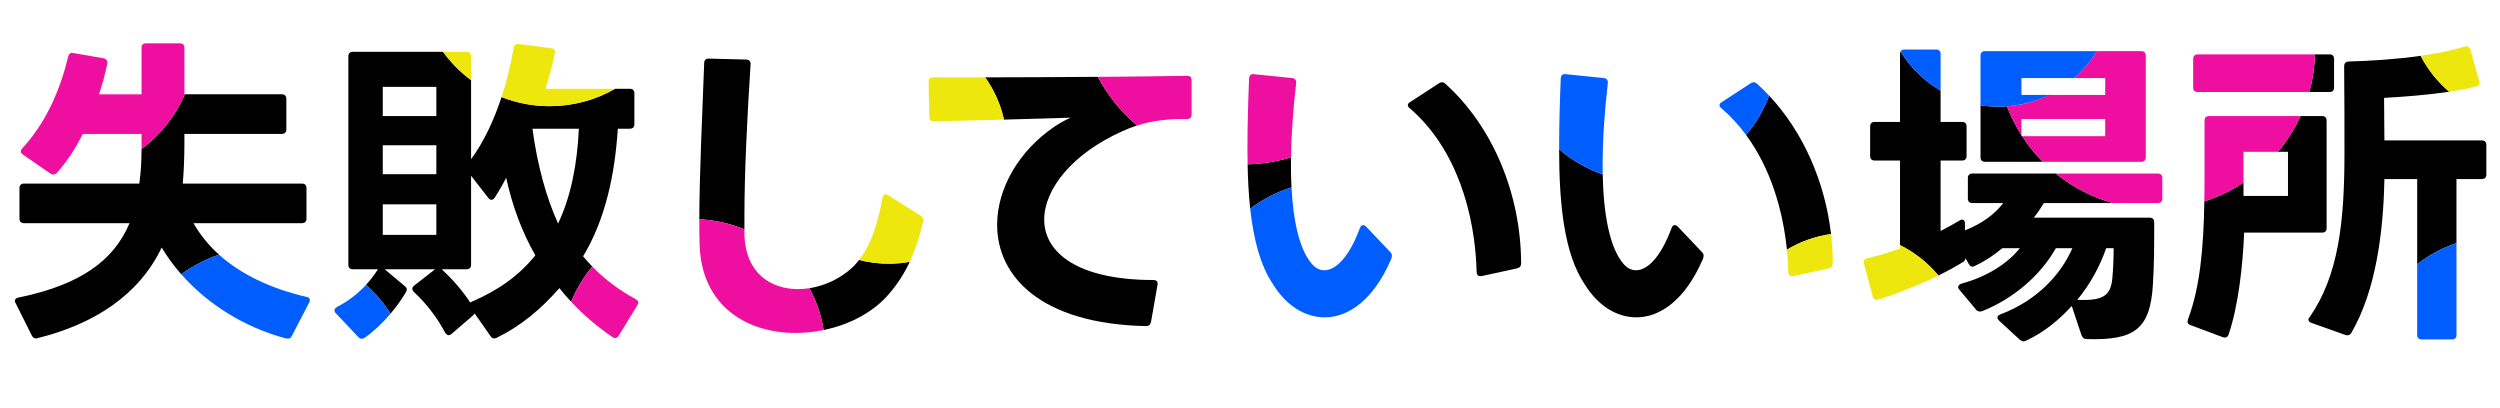
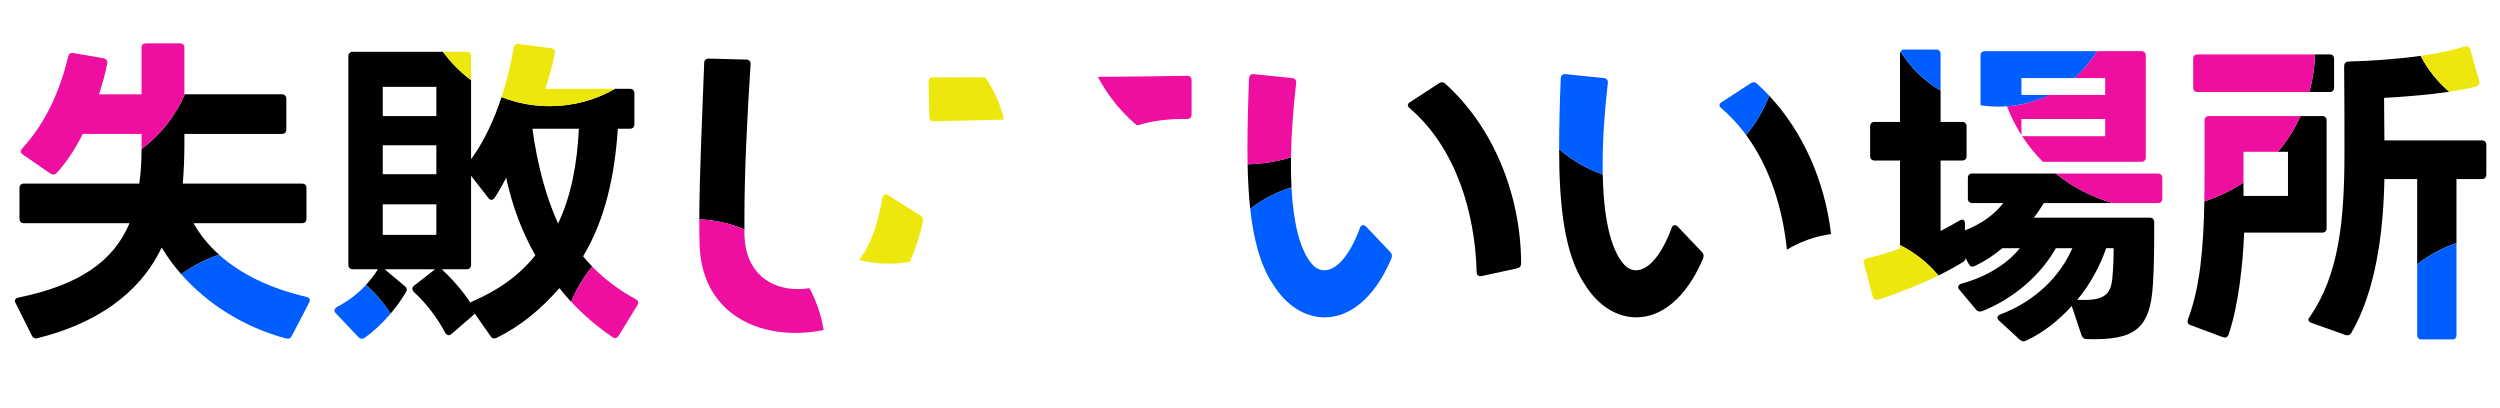
<svg xmlns="http://www.w3.org/2000/svg" width="730" height="119" viewBox="0 0 730 119" fill="none">
  <path fill-rule="evenodd" clip-rule="evenodd" d="M376.975 45.932C376.964 46.694 376.958 47.452 376.958 48.203C376.958 50.438 377.01 52.615 377.119 54.714C372.71 56.078 368.638 58.214 365.062 60.964C364.62 56.893 364.387 52.542 364.298 47.984C368.696 47.867 372.947 47.157 376.975 45.932Z" fill="black" />
  <path fill-rule="evenodd" clip-rule="evenodd" d="M53.949 27.535H82.286C83.14 27.535 83.614 28.009 83.614 28.862V37.773C83.614 38.627 83.14 39.101 82.286 39.101H53.846V42.039C53.846 46.305 53.657 50.192 53.372 53.605H88.164C89.017 53.605 89.491 54.079 89.491 54.932V63.843C89.491 64.697 89.017 65.171 88.164 65.171H56.501C58.427 68.564 60.924 71.632 63.946 74.352C59.975 75.727 56.267 77.667 52.919 80.077C50.747 77.609 48.831 74.996 47.21 72.281C40.574 86.216 27.397 94.653 10.997 98.73C10.807 98.825 10.712 98.825 10.523 98.825C9.954 98.825 9.575 98.54 9.29 97.971L4.55 88.491C4.361 88.302 4.361 88.017 4.361 87.828C4.361 87.354 4.74 86.975 5.404 86.88C23.416 83.183 33.18 76.167 37.825 65.171H7.015C6.162 65.171 5.688 64.697 5.688 63.843V54.932C5.688 54.079 6.162 53.605 7.015 53.605H40.669C41.138 50.418 41.328 47.139 41.333 43.492C46.845 39.423 51.234 33.92 53.949 27.535Z" fill="black" />
-   <path fill-rule="evenodd" clip-rule="evenodd" d="M287.671 22.59C297.923 22.567 309.547 22.521 320.565 22.439C323.45 27.878 327.349 32.697 332.011 36.645C330.54 37.111 329.092 37.673 327.662 38.343C313.253 44.789 304.91 55.122 304.91 64.128C304.91 73.703 314.58 81.761 336.763 81.761C337.711 81.761 338.185 82.235 337.995 83.183L336.099 93.99C335.91 94.843 335.436 95.222 334.583 95.222C303.678 94.559 291.164 80.528 291.164 65.645C291.164 55.028 297.516 44.031 307.849 37.016C309.366 35.972 310.977 35.12 312.589 34.361C306.54 34.541 299.802 34.743 293.165 34.926C292.153 30.418 290.258 26.241 287.671 22.59Z" fill="black" />
-   <path fill-rule="evenodd" clip-rule="evenodd" d="M236.35 84.154C240.992 83.431 245.618 81.238 249.134 77.875C249.746 77.25 250.318 76.595 250.855 75.906C253.618 76.62 256.515 77 259.5 77C261.596 77 263.649 76.813 265.642 76.454C264.103 79.761 262.18 82.808 259.657 85.743C255.115 91.124 248.101 94.804 240.513 96.368C239.815 92.01 238.383 87.895 236.35 84.154Z" fill="black" />
  <path fill-rule="evenodd" clip-rule="evenodd" d="M106.896 83.167C108.189 81.762 109.339 80.245 110.347 78.633H103.048C102.194 78.633 101.72 78.159 101.72 77.306V16.444C101.72 15.591 102.194 15.117 103.048 15.117H129.349C131.649 18.279 134.419 21.077 137.555 23.41V46.496C141.33 41.353 144.284 34.947 146.454 28.353C150.806 30.062 155.544 31 160.5 31C167.452 31 173.976 29.153 179.608 25.924H183.912C184.765 25.924 185.239 26.398 185.239 27.252V36.258C185.239 37.111 184.765 37.585 183.912 37.585H180.404C179.551 50.857 176.802 64.034 170.261 74.841C171.125 75.889 172.021 76.887 172.945 77.837C170.386 80.899 168.295 84.364 166.779 88.122C165.572 86.829 164.421 85.495 163.34 84.132C157.937 90.294 152.154 95.128 145.044 98.636C144.76 98.731 144.57 98.826 144.286 98.826C143.906 98.826 143.527 98.636 143.243 98.162L138.598 91.526C138.503 91.716 138.313 91.905 138.124 92.095L131.867 97.498C131.582 97.688 131.298 97.878 131.014 97.878C130.634 97.878 130.255 97.593 129.971 97.119C127.696 92.853 124.662 88.777 120.87 85.269C120.586 84.985 120.396 84.606 120.396 84.321C120.396 83.942 120.586 83.658 120.965 83.373L127.032 78.633H112.338L118.216 83.563C118.595 83.847 118.784 84.226 118.784 84.511C118.784 84.795 118.69 85.08 118.5 85.364C117.287 87.426 115.764 89.557 114.055 91.573C112.035 88.472 109.625 85.646 106.896 83.167ZM155.472 37.585C156.894 48.108 159.454 57.588 162.961 65.266C166.753 57.303 168.554 47.823 169.028 37.585H155.472ZM127.411 68.584V59.673H111.769V68.584H127.411ZM127.411 33.888V25.356H111.769V33.888H127.411ZM137.555 77.306C137.555 78.159 137.081 78.633 136.228 78.633H129.023C132.056 81.477 134.995 84.795 137.365 88.398C137.46 88.208 137.65 88.113 137.934 88.018C145.613 84.7 151.585 80.434 156.325 74.557C152.344 67.636 149.594 60.052 147.793 51.9C146.845 53.796 145.708 55.786 144.475 57.682C144.191 58.156 143.812 58.346 143.527 58.346C143.148 58.346 142.864 58.156 142.579 57.777L137.555 51.331V77.306ZM127.411 50.857V42.42H111.769V50.857H127.411Z" fill="black" />
  <path fill-rule="evenodd" clip-rule="evenodd" d="M204.199 64.036C204.22 51.361 205.059 33.603 205.621 18.434C205.621 17.581 206.095 17.107 206.948 17.107L217.85 17.391C218.704 17.391 219.178 17.865 219.178 18.719C218.135 34.55 217.376 50.856 217.376 62.895V66.983C213.293 65.269 208.853 64.238 204.199 64.036Z" fill="black" />
  <path fill-rule="evenodd" clip-rule="evenodd" d="M15.858 50.912C15.756 50.938 15.651 50.953 15.547 50.953C15.373 50.953 15.199 50.917 15.025 50.846C15.302 50.871 15.579 50.893 15.858 50.912Z" fill="black" />
  <path fill-rule="evenodd" clip-rule="evenodd" d="M516.59 27.928C526.507 38.508 532.878 53.001 534.665 68.337C530.006 68.991 525.644 70.578 521.775 72.902C520.584 61.144 516.951 49.042 509.852 39.404C512.719 36.029 515.015 32.154 516.59 27.928Z" fill="black" />
  <path fill-rule="evenodd" clip-rule="evenodd" d="M675.98 15.877H680.223C681.077 15.877 681.551 16.351 681.551 17.204V25.546C681.551 26.399 681.077 26.873 680.223 26.873H674.333C675.303 23.357 675.869 19.673 675.98 15.877Z" fill="black" />
  <path fill-rule="evenodd" clip-rule="evenodd" d="M467.993 50.919C468.224 62.531 469.985 72.269 474.033 77.022C475.076 78.254 476.309 78.918 477.731 78.918C480.954 78.918 484.841 75.315 488.064 66.688C488.253 66.025 488.633 65.74 489.012 65.74C489.296 65.74 489.581 65.835 489.865 66.12L496.975 73.609C497.259 73.893 497.449 74.272 497.449 74.652C497.449 75.031 497.354 75.41 497.165 75.789C492.14 87.45 484.841 92.664 477.825 92.664C472.043 92.664 466.544 89.251 462.657 82.899C456.804 74.118 455.275 59.977 455.263 43.566C458.957 46.776 463.267 49.295 467.993 50.919Z" fill="black" />
  <path fill-rule="evenodd" clip-rule="evenodd" d="M671.772 33.889H678.043C678.896 33.889 679.37 34.363 679.37 35.216V66.595C679.37 67.448 678.896 67.922 678.043 67.922H655.291C654.912 77.497 653.585 89.441 650.741 97.689C650.456 98.542 649.793 98.732 649.034 98.447L639.649 94.94C638.796 94.655 638.606 94.087 638.891 93.233C642.413 83.948 643.434 72.432 643.666 58.8C647.752 57.493 651.593 55.636 655.101 53.316V57.209H668.089V44.317H665.173C667.809 41.167 670.036 37.664 671.772 33.889Z" fill="black" />
  <path fill-rule="evenodd" clip-rule="evenodd" d="M554.803 71.577V46.876H547.409C546.555 46.876 546.081 46.402 546.081 45.549V36.922C546.081 36.069 546.555 35.595 547.409 35.595H554.803V15.782C554.803 15.492 554.858 15.246 554.963 15.047C557.859 19.744 561.882 23.673 566.653 26.457V35.595H572.91C573.763 35.595 574.237 36.069 574.237 36.922V45.549C574.237 46.402 573.763 46.876 572.91 46.876H566.653V67.448C568.644 66.405 570.445 65.457 572.151 64.414C572.436 64.225 572.72 64.13 572.91 64.13C573.479 64.13 573.763 64.509 573.763 65.267V67.258C578.693 65.362 582.485 62.518 584.949 59.295H575.943C575.09 59.295 574.616 58.821 574.616 57.968V51.995C574.616 51.142 575.09 50.668 575.943 50.668H600.285C605.142 54.598 610.806 57.57 616.987 59.295H596.799C595.946 60.717 594.998 62.139 593.861 63.561H627.704C628.557 63.561 629.031 64.035 629.031 64.888C629.031 71.05 629.031 77.212 628.652 82.995C627.894 96.362 623.059 99.395 609.313 99.016C608.555 99.016 608.081 98.637 607.796 97.879L604.952 89.347C601.16 93.518 596.705 97.12 591.585 99.49C591.301 99.585 591.111 99.68 590.827 99.68C590.543 99.68 590.163 99.49 589.784 99.206L583.717 93.613C583.433 93.328 583.243 93.044 583.243 92.759C583.243 92.38 583.527 92.001 584.096 91.811C594.619 87.83 601.634 80.435 605.142 72.472H600.307C595.946 80.246 588.078 87.166 578.787 90.863C578.598 90.958 578.313 90.958 578.124 90.958C577.65 90.958 577.271 90.769 576.986 90.389L572.151 84.607C571.867 84.322 571.772 84.038 571.772 83.848C571.772 83.374 572.151 82.995 572.815 82.805C580.778 80.625 586.561 76.549 589.784 72.472H584.665C582.2 74.558 579.451 76.359 576.607 77.686C576.323 77.781 576.133 77.876 575.943 77.876C575.469 77.876 575.185 77.591 574.901 77.117L573.953 75.411C573.858 75.885 573.668 76.169 573.289 76.454C571.222 77.758 568.739 79.115 566.023 80.446C562.956 76.763 559.137 73.728 554.803 71.577ZM615.001 72.472C613.2 77.686 610.356 82.995 606.564 87.545C614.243 87.925 616.328 86.218 616.802 81.289C617.087 78.065 617.181 75.316 617.181 72.472H615.001Z" fill="black" />
-   <path fill-rule="evenodd" clip-rule="evenodd" d="M596.507 47.254H579.641C578.787 47.254 578.313 46.78 578.313 45.927V30.74C580.004 31.002 581.736 31.138 583.5 31.138C584.338 31.138 585.17 31.107 585.993 31.047C586.006 31.046 586.02 31.045 586.034 31.044C587.161 33.999 588.581 36.811 590.258 39.443V39.765H590.465C592.219 42.468 594.246 44.977 596.507 47.254Z" fill="black" />
  <path fill-rule="evenodd" clip-rule="evenodd" d="M705.819 77.152V52.28H696.245C695.96 67.637 693.78 84.891 686.575 97.215C686.196 97.879 685.532 98.068 684.774 97.784L674.915 94.276C674.346 94.087 674.061 93.707 674.061 93.328C674.061 93.044 674.156 92.854 674.441 92.57C682.878 80.341 684.584 64.888 684.584 44.601C684.584 37.301 684.584 27.632 684.489 19.384C684.489 18.531 684.869 18.057 685.722 17.962C692.261 17.79 699.772 17.306 706.827 16.299C708.903 20.319 711.747 23.88 715.164 26.787C709.029 27.708 702.122 28.255 696.15 28.58L696.245 40.999H724.685C725.538 40.999 726.012 41.473 726.012 42.326V50.953C726.012 51.806 725.538 52.28 724.685 52.28H717.29V70.981C713.1 72.383 709.229 74.487 705.819 77.152Z" fill="black" />
  <path fill-rule="evenodd" clip-rule="evenodd" d="M411.655 31.611C411.276 31.327 411.086 31.043 411.086 30.758C411.086 30.379 411.276 30.095 411.75 29.81L420.187 24.312C420.471 24.122 420.756 24.027 421.04 24.027C421.419 24.027 421.704 24.122 421.988 24.407C435.924 36.92 444.077 56.639 444.171 76.831C444.171 77.684 443.792 78.158 443.034 78.348L432.606 80.623H432.227C431.563 80.623 431.184 80.244 431.184 79.391C430.71 62.327 425.306 43.367 411.655 31.611Z" fill="black" />
  <path fill-rule="evenodd" clip-rule="evenodd" d="M15.025 50.845C14.915 50.8 14.804 50.741 14.694 50.667L6.731 45.169C6.352 44.884 6.067 44.6 6.067 44.221C6.067 43.936 6.257 43.652 6.541 43.273C13.556 35.689 17.633 26.019 19.908 16.539C20.098 15.686 20.572 15.307 21.425 15.496L30.241 17.013C31.094 17.203 31.474 17.772 31.284 18.72C30.715 21.658 29.862 24.597 28.914 27.536H41.333V13.98C41.333 13.032 41.807 12.652 42.66 12.652H52.519C53.372 12.652 53.846 13.032 53.846 13.98V27.536H53.949C51.234 33.921 46.845 39.424 41.333 43.493C41.333 43.451 41.333 43.409 41.333 43.368V39.102H24.174C21.994 43.462 19.434 47.349 16.59 50.478C16.384 50.684 16.128 50.84 15.858 50.911C15.579 50.892 15.302 50.87 15.025 50.845Z" fill="#EE0EA0" />
  <path fill-rule="evenodd" clip-rule="evenodd" d="M643.667 58.8C643.71 56.288 643.726 53.703 643.726 51.047V35.216C643.726 34.363 644.2 33.889 645.054 33.889H671.773C670.037 37.664 667.81 41.167 665.174 44.317H655.102V53.316C651.594 55.636 647.753 57.493 643.667 58.8Z" fill="#EE0EA0" />
  <path fill-rule="evenodd" clip-rule="evenodd" d="M612.272 14.928H625.24C626.094 14.928 626.568 15.402 626.568 16.255V45.927C626.568 46.78 626.094 47.254 625.24 47.254H596.508C594.247 44.977 592.22 42.468 590.466 39.765H614.718V34.741H590.259V39.443C588.582 36.811 587.162 33.999 586.035 31.044C590.297 30.725 594.34 29.611 598.014 27.85L597.986 27.726H614.718V22.796H605.664C608.225 20.55 610.443 17.921 612.228 14.999L612.272 14.928Z" fill="#EE0EA0" />
  <path fill-rule="evenodd" clip-rule="evenodd" d="M616.988 59.295C610.807 57.57 605.143 54.598 600.286 50.668H630.075C630.928 50.668 631.402 51.142 631.402 51.995V57.968C631.402 58.821 630.928 59.295 630.075 59.295H616.988Z" fill="#EE0EA0" />
  <path fill-rule="evenodd" clip-rule="evenodd" d="M674.334 26.873H641.736C640.882 26.873 640.408 26.399 640.408 25.546V17.204C640.408 16.351 640.882 15.877 641.736 15.877H675.981C675.87 19.673 675.304 23.357 674.334 26.873Z" fill="#EE0EA0" />
  <path fill-rule="evenodd" clip-rule="evenodd" d="M166.779 88.123C168.295 84.365 170.386 80.9 172.945 77.838C176.786 81.788 181.11 84.91 185.618 87.356C186.092 87.64 186.377 87.925 186.377 88.399C186.377 88.588 186.282 88.873 186.092 89.157L180.689 97.973C180.404 98.447 180.025 98.732 179.646 98.732C179.456 98.732 179.172 98.637 178.888 98.447C174.61 95.595 170.439 92.046 166.779 88.123Z" fill="#EE0EA0" />
  <path fill-rule="evenodd" clip-rule="evenodd" d="M240.513 96.368C237.807 96.926 235.027 97.214 232.26 97.214C218.419 97.214 205.052 89.725 204.294 71.808C204.199 69.627 204.199 67.162 204.199 64.508C204.199 64.352 204.199 64.195 204.199 64.037C208.853 64.239 213.293 65.27 217.376 66.984V68.774C217.756 79.676 224.96 84.416 233.018 84.416C234.119 84.416 235.235 84.327 236.35 84.154C238.383 87.895 239.815 92.01 240.513 96.368Z" fill="#EE0EA0" />
  <path fill-rule="evenodd" clip-rule="evenodd" d="M364.298 47.983C364.269 46.466 364.255 44.927 364.255 43.368C364.255 36.826 364.445 29.906 364.729 22.891C364.824 21.943 365.298 21.564 366.151 21.658L377.337 22.796C378.191 22.891 378.57 23.46 378.475 24.313C377.621 31.657 377.075 39.002 376.975 45.931C372.947 47.156 368.696 47.866 364.298 47.983Z" fill="#EE0EA0" />
  <path fill-rule="evenodd" clip-rule="evenodd" d="M332.011 36.646C327.349 32.699 323.45 27.88 320.565 22.441C330.14 22.369 339.258 22.27 346.622 22.133C347.475 22.133 347.949 22.513 347.949 23.461V33.415C347.949 34.268 347.475 34.742 346.622 34.742C341.386 34.67 336.584 35.195 332.011 36.646Z" fill="#EE0EA0" />
  <path fill-rule="evenodd" clip-rule="evenodd" d="M114.055 91.574C111.758 94.285 109.125 96.788 106.46 98.637C106.176 98.827 105.892 98.921 105.607 98.921C105.323 98.921 104.944 98.732 104.659 98.447L98.023 91.432C97.739 91.148 97.644 90.863 97.644 90.674C97.644 90.295 97.928 89.915 98.402 89.631C101.708 87.917 104.539 85.729 106.896 83.168C109.625 85.647 112.035 88.473 114.055 91.574Z" fill="#005DFF" />
  <path fill-rule="evenodd" clip-rule="evenodd" d="M52.919 80.079C56.267 77.668 59.975 75.728 63.946 74.353C70.295 80.07 78.957 84.251 89.491 86.692C90.439 86.882 90.724 87.544 90.25 88.398L85.225 98.067C84.941 98.731 84.372 99.016 83.519 98.826C71.277 95.582 60.526 88.722 52.919 80.079Z" fill="#005DFF" />
  <path fill-rule="evenodd" clip-rule="evenodd" d="M365.062 60.963C368.639 58.213 372.71 56.077 377.119 54.713C377.635 64.632 379.427 72.796 383.026 77.022C384.069 78.254 385.302 78.918 386.724 78.918C389.947 78.918 393.834 75.315 397.057 66.688C397.246 66.025 397.626 65.74 398.005 65.74C398.289 65.74 398.574 65.835 398.858 66.12L405.968 73.609C406.252 73.893 406.442 74.272 406.442 74.652C406.442 75.031 406.347 75.41 406.158 75.789C401.133 87.45 393.834 92.664 386.818 92.664C381.035 92.664 375.536 89.251 371.649 82.899C367.998 77.422 366.031 69.86 365.062 60.963Z" fill="#005DFF" />
  <path fill-rule="evenodd" clip-rule="evenodd" d="M455.264 43.566C455.264 43.501 455.264 43.434 455.264 43.368C455.264 36.826 455.454 29.906 455.738 22.891C455.833 21.943 456.307 21.564 457.16 21.658L468.346 22.796C469.2 22.891 469.579 23.46 469.484 24.313C468.536 32.466 467.967 40.618 467.967 48.202C467.967 49.118 467.976 50.024 467.994 50.919C463.268 49.295 458.958 46.776 455.264 43.566Z" fill="#005DFF" />
  <path fill-rule="evenodd" clip-rule="evenodd" d="M509.853 39.405C507.765 36.571 505.377 33.95 502.664 31.613C502.285 31.329 502.095 31.045 502.095 30.76C502.095 30.381 502.285 30.097 502.759 29.812L511.196 24.314C511.48 24.124 511.765 24.029 512.049 24.029C512.428 24.029 512.713 24.124 512.997 24.409C514.242 25.526 515.44 26.701 516.591 27.929C515.016 32.155 512.72 36.03 509.853 39.405Z" fill="#005DFF" />
  <path fill-rule="evenodd" clip-rule="evenodd" d="M566.654 26.457C561.883 23.673 557.86 19.744 554.964 15.047C555.17 14.661 555.568 14.455 556.131 14.455H565.327C566.18 14.455 566.654 14.929 566.654 15.782V26.457Z" fill="#005DFF" />
  <path fill-rule="evenodd" clip-rule="evenodd" d="M579.641 14.928H612.272L612.228 14.999C610.443 17.921 608.225 20.55 605.664 22.796H590.259V27.726H598.425C594.751 29.487 590.297 30.725 586.034 31.044C586.02 31.045 586.006 31.046 585.993 31.047C585.17 31.107 584.338 31.138 583.5 31.138C581.736 31.138 580.004 31.002 578.313 30.74V16.255C578.313 15.402 578.787 14.928 579.641 14.928Z" fill="#005DFF" />
  <path fill-rule="evenodd" clip-rule="evenodd" d="M705.82 77.151C709.23 74.487 713.101 72.382 717.291 70.981V97.784C717.291 98.636 716.912 99.111 715.964 99.111H707.148C706.294 99.111 705.82 98.636 705.82 97.784V77.151Z" fill="#005DFF" />
  <path fill-rule="evenodd" clip-rule="evenodd" d="M137.555 23.41C134.419 21.077 131.649 18.279 129.349 15.117H136.228C137.081 15.117 137.555 15.591 137.555 16.444V23.41Z" fill="#EEE70E" />
  <path fill-rule="evenodd" clip-rule="evenodd" d="M179.608 25.924C173.976 29.153 167.452 31 160.5 31C155.544 31 150.806 30.062 146.454 28.353C148.043 23.522 149.212 18.59 149.974 13.98C150.068 13.126 150.637 12.747 151.49 12.842L160.97 14.074C161.824 14.169 162.203 14.738 162.013 15.591C161.35 18.814 160.402 22.322 159.264 25.924H179.608Z" fill="#EEE70E" />
  <path fill-rule="evenodd" clip-rule="evenodd" d="M293.165 34.927C285.865 35.128 278.686 35.305 272.678 35.404C271.825 35.404 271.351 35.025 271.351 34.077L271.161 23.934V23.744C271.161 22.986 271.635 22.606 272.394 22.606C276.86 22.606 282.06 22.602 287.671 22.59C290.258 26.242 292.153 30.418 293.165 34.927Z" fill="#EEE70E" />
  <path fill-rule="evenodd" clip-rule="evenodd" d="M265.642 76.454C263.649 76.813 261.596 77 259.5 77C256.515 77 253.618 76.62 250.855 75.906C254.228 71.572 256.194 65.874 257.666 57.777C257.856 57.114 258.14 56.734 258.614 56.734C258.899 56.734 259.183 56.829 259.373 57.019L268.853 62.991C269.422 63.37 269.706 63.939 269.516 64.792C268.489 69.099 267.284 72.925 265.642 76.454Z" fill="#EEE70E" />
-   <path fill-rule="evenodd" clip-rule="evenodd" d="M521.776 72.903C525.645 70.579 530.007 68.992 534.666 68.338C534.993 71.148 535.167 73.986 535.18 76.833C535.18 77.686 534.801 78.16 534.043 78.35L523.615 80.625H523.236C522.572 80.625 522.193 80.246 522.193 79.393C522.134 77.253 521.997 75.084 521.776 72.903Z" fill="#EEE70E" />
  <path fill-rule="evenodd" clip-rule="evenodd" d="M566.024 80.445C560.642 83.084 554.343 85.623 548.547 87.45C548.358 87.544 548.168 87.544 547.978 87.544C547.41 87.544 547.03 87.26 546.841 86.596L544.281 77.022C544.281 76.832 544.186 76.737 544.186 76.548C544.186 75.979 544.566 75.6 545.229 75.41C548.263 74.746 551.581 73.704 554.804 72.566V71.576C559.138 73.727 562.957 76.762 566.024 80.445Z" fill="#EEE70E" />
  <path fill-rule="evenodd" clip-rule="evenodd" d="M715.165 26.786C711.748 23.879 708.904 20.318 706.828 16.298C711.432 15.641 715.842 14.761 719.661 13.6L720.23 13.506C720.704 13.506 721.178 13.885 721.368 14.548L723.927 23.649L724.022 24.123C724.022 24.692 723.643 25.071 722.979 25.261C720.649 25.858 717.989 26.362 715.165 26.786Z" fill="#EEE70E" />
</svg>